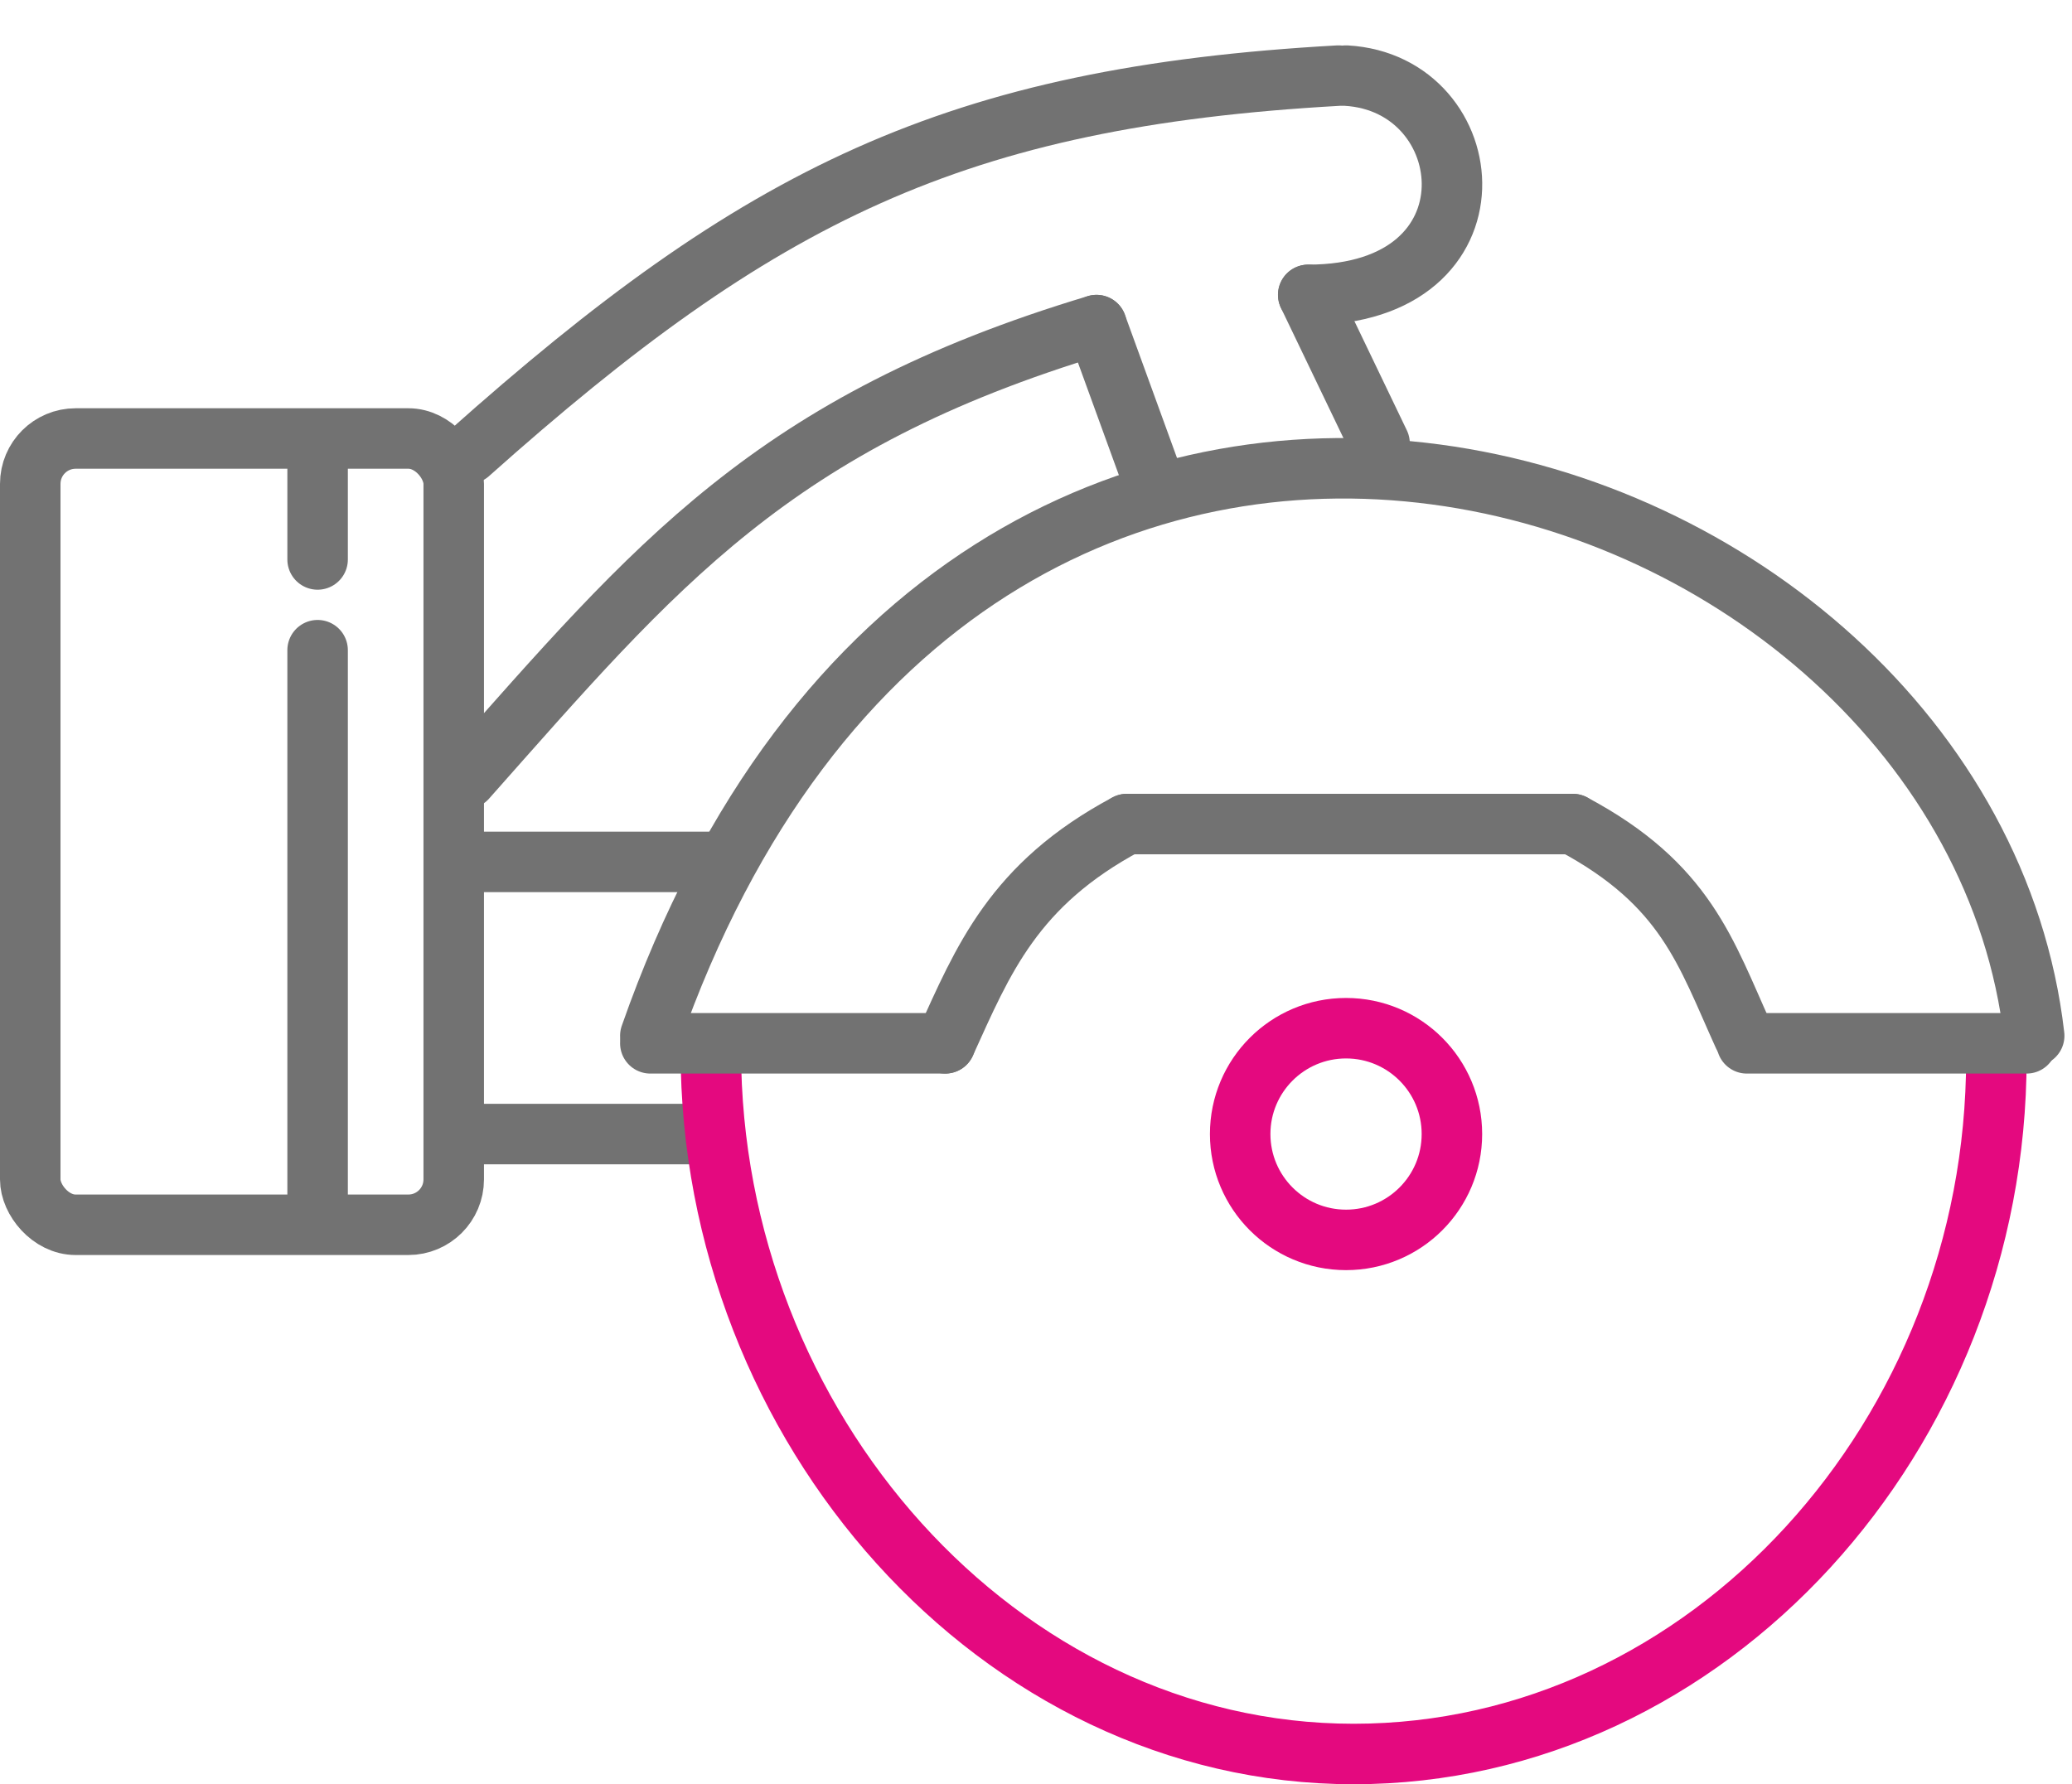
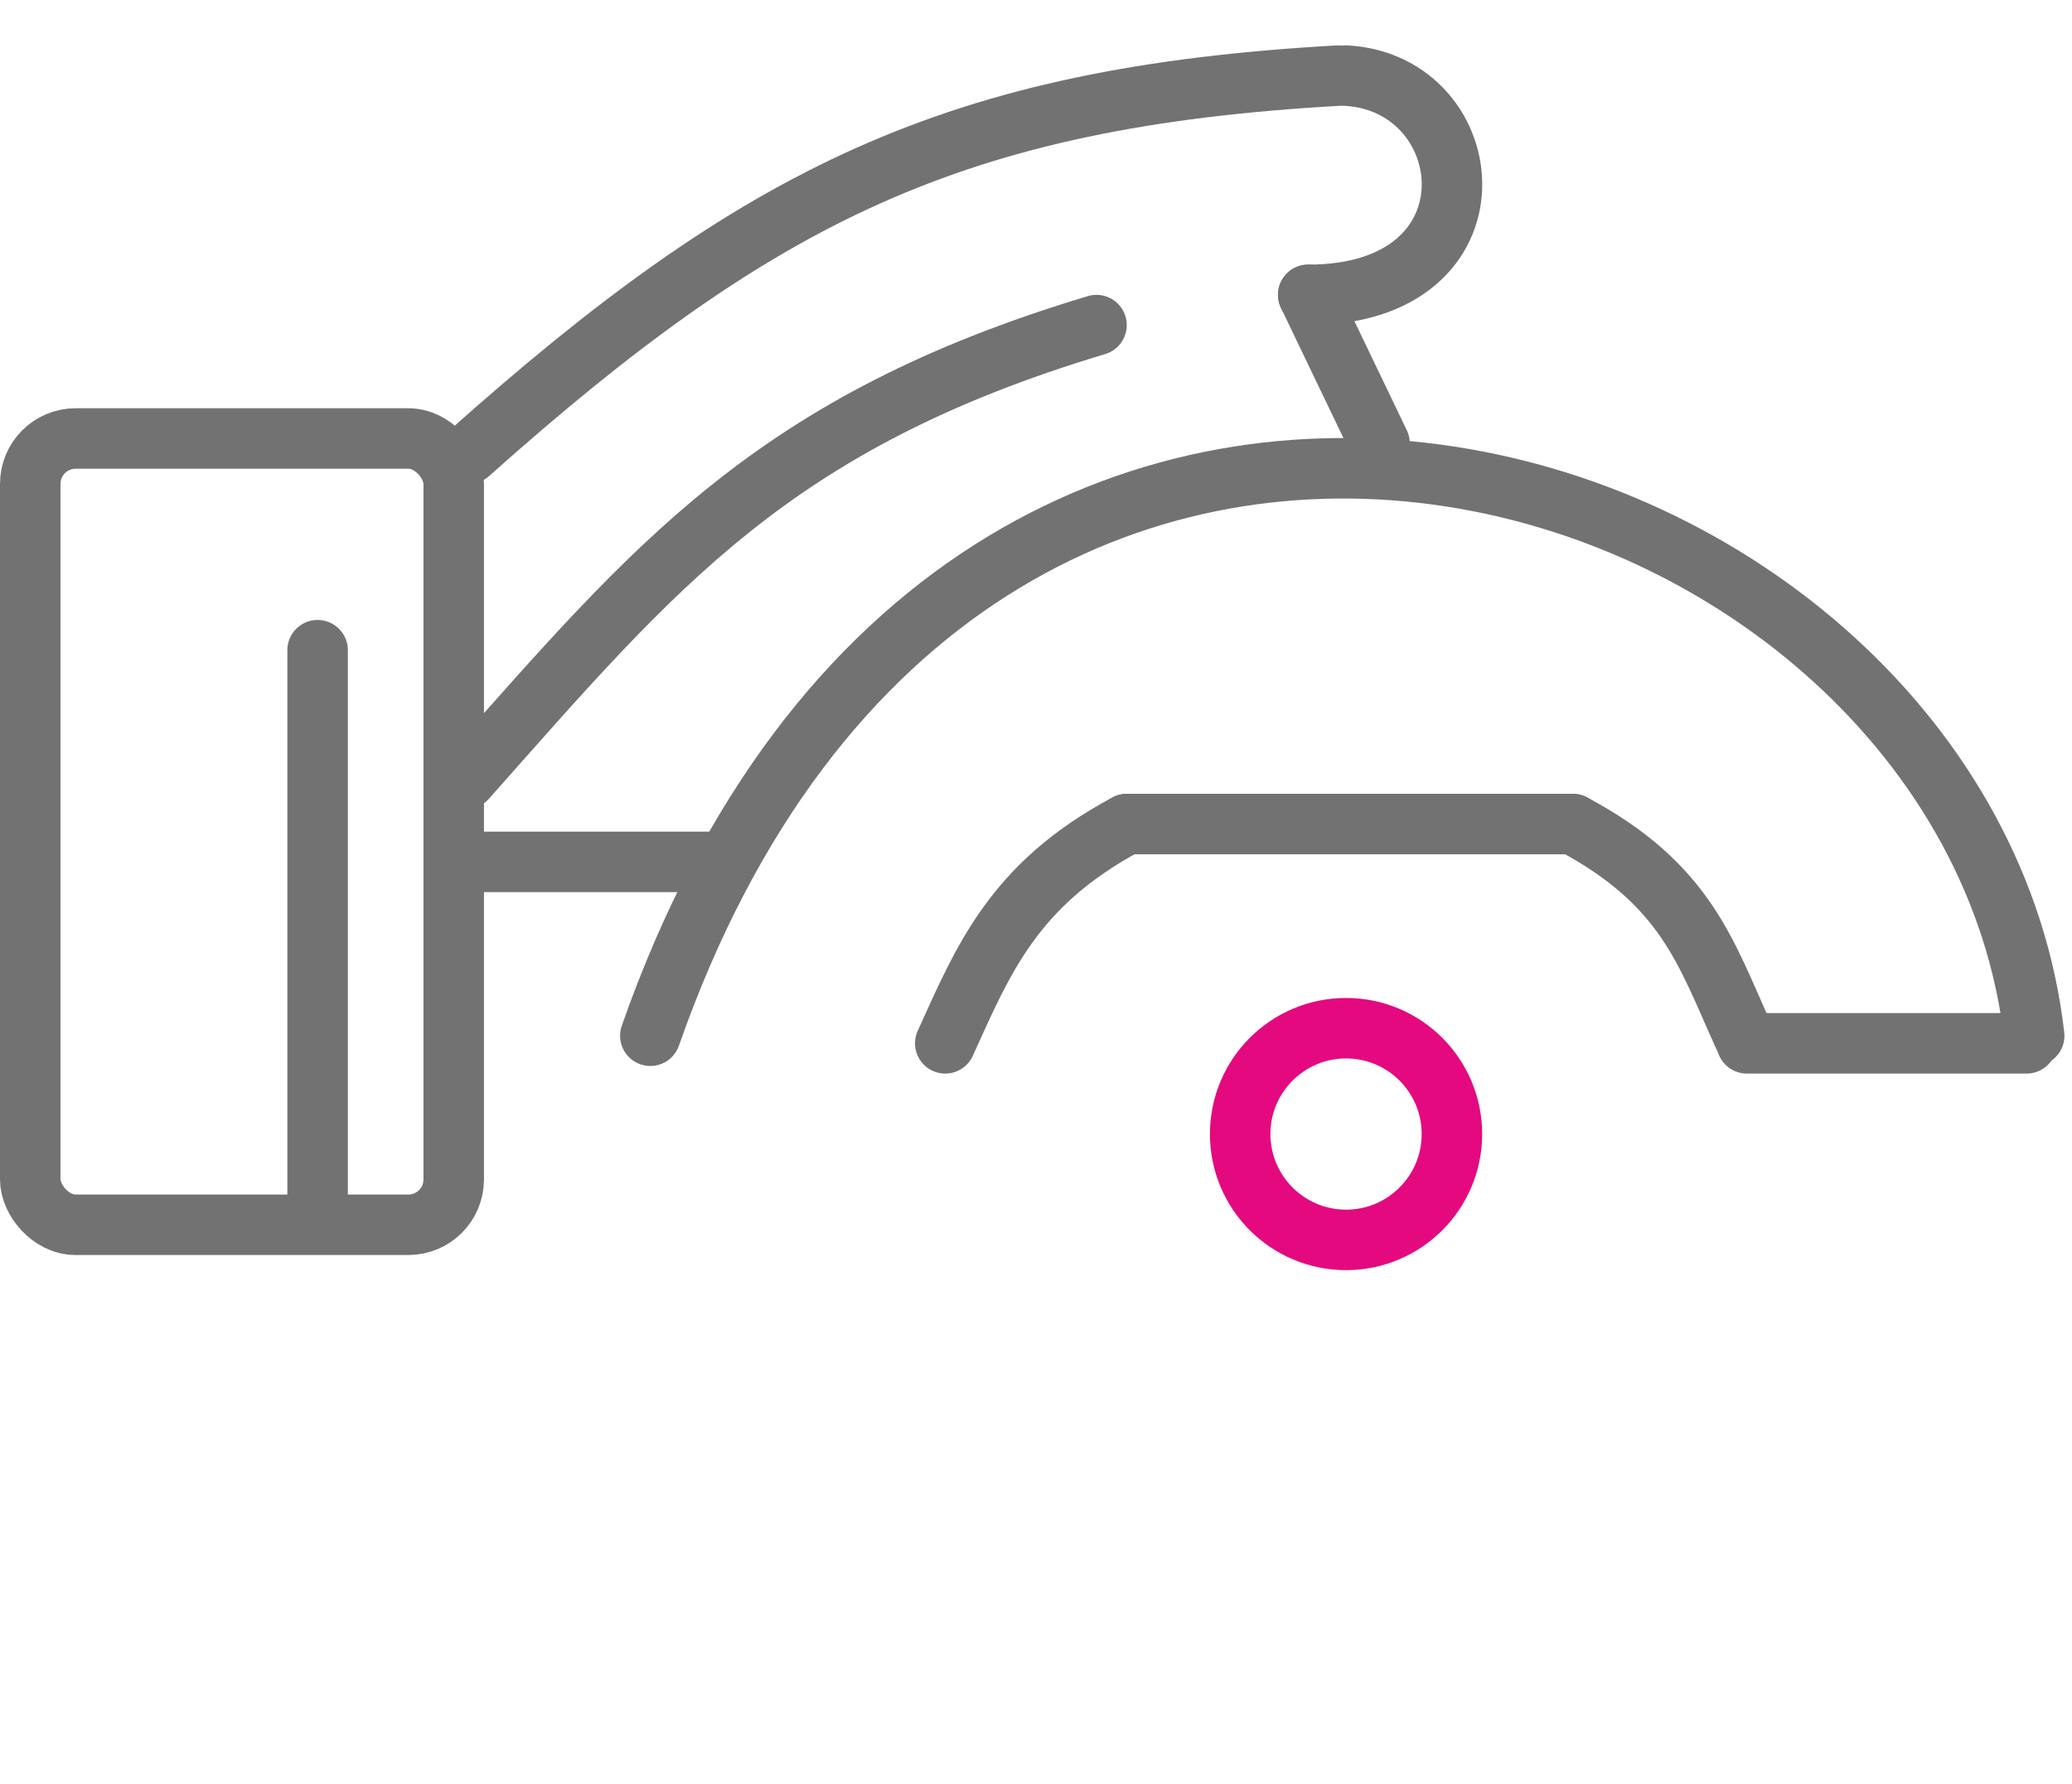
<svg xmlns="http://www.w3.org/2000/svg" width="137" height="118" viewBox="0 0 137 118" fill="none">
  <rect x="2" y="29" width="28" height="52" rx="3" stroke="#727272" stroke-width="4" />
  <path d="M31 29.997C50.196 12.868 63.115 6.422 88.5 5" stroke="#727272" stroke-width="4" stroke-linecap="round" />
  <path d="M43 68.498C64 8.5 130 29.51 134.5 68.498" stroke="#727272" stroke-width="4" stroke-linecap="round" />
  <path d="M30.84 51.49C43.35 37.386 51.045 27.948 72.5 21.5" stroke="#727272" stroke-width="4" stroke-linecap="round" />
  <path d="M62.5 69C65 63.5 67 58.498 74.5 54.5" stroke="#727272" stroke-width="4" stroke-linecap="round" />
  <path d="M115.282 68.499C112.782 62.999 111.5 58.498 104 54.5" stroke="#727272" stroke-width="4" stroke-linecap="round" />
  <path d="M89 5C98 5.5 99.5 19.5 86.5 19.5" stroke="#727272" stroke-width="4" stroke-linecap="round" />
  <path d="M91.217 29.325L86.5 19.5" stroke="#727272" stroke-width="4" stroke-linecap="round" />
-   <path d="M76.5 32.5L72.5 21.501" stroke="#727272" stroke-width="4" stroke-linecap="round" />
  <path d="M32 57L47.5 57" stroke="#727272" stroke-width="4" stroke-linecap="round" />
-   <path d="M21 37L21 30" stroke="#727272" stroke-width="4" stroke-linecap="round" />
  <path d="M21 80L21 43" stroke="#727272" stroke-width="4" stroke-linecap="round" />
-   <path d="M31 75H46.5" stroke="#727272" stroke-width="4" stroke-linecap="round" />
  <path d="M74.5 54.5L104 54.5" stroke="#727272" stroke-width="4" stroke-linecap="round" />
-   <path d="M132 70C132 94.853 112.972 116 89.5 116C66.028 116 47 94.353 47 69.5" stroke="#E4097F" stroke-width="4" />
-   <path d="M43 69L62.5 69" stroke="#727272" stroke-width="4" stroke-linecap="round" />
  <path d="M115.5 69L134 69" stroke="#727272" stroke-width="4" stroke-linecap="round" />
  <circle cx="89" cy="75" r="7" stroke="#E4097F" stroke-width="4" />
</svg>